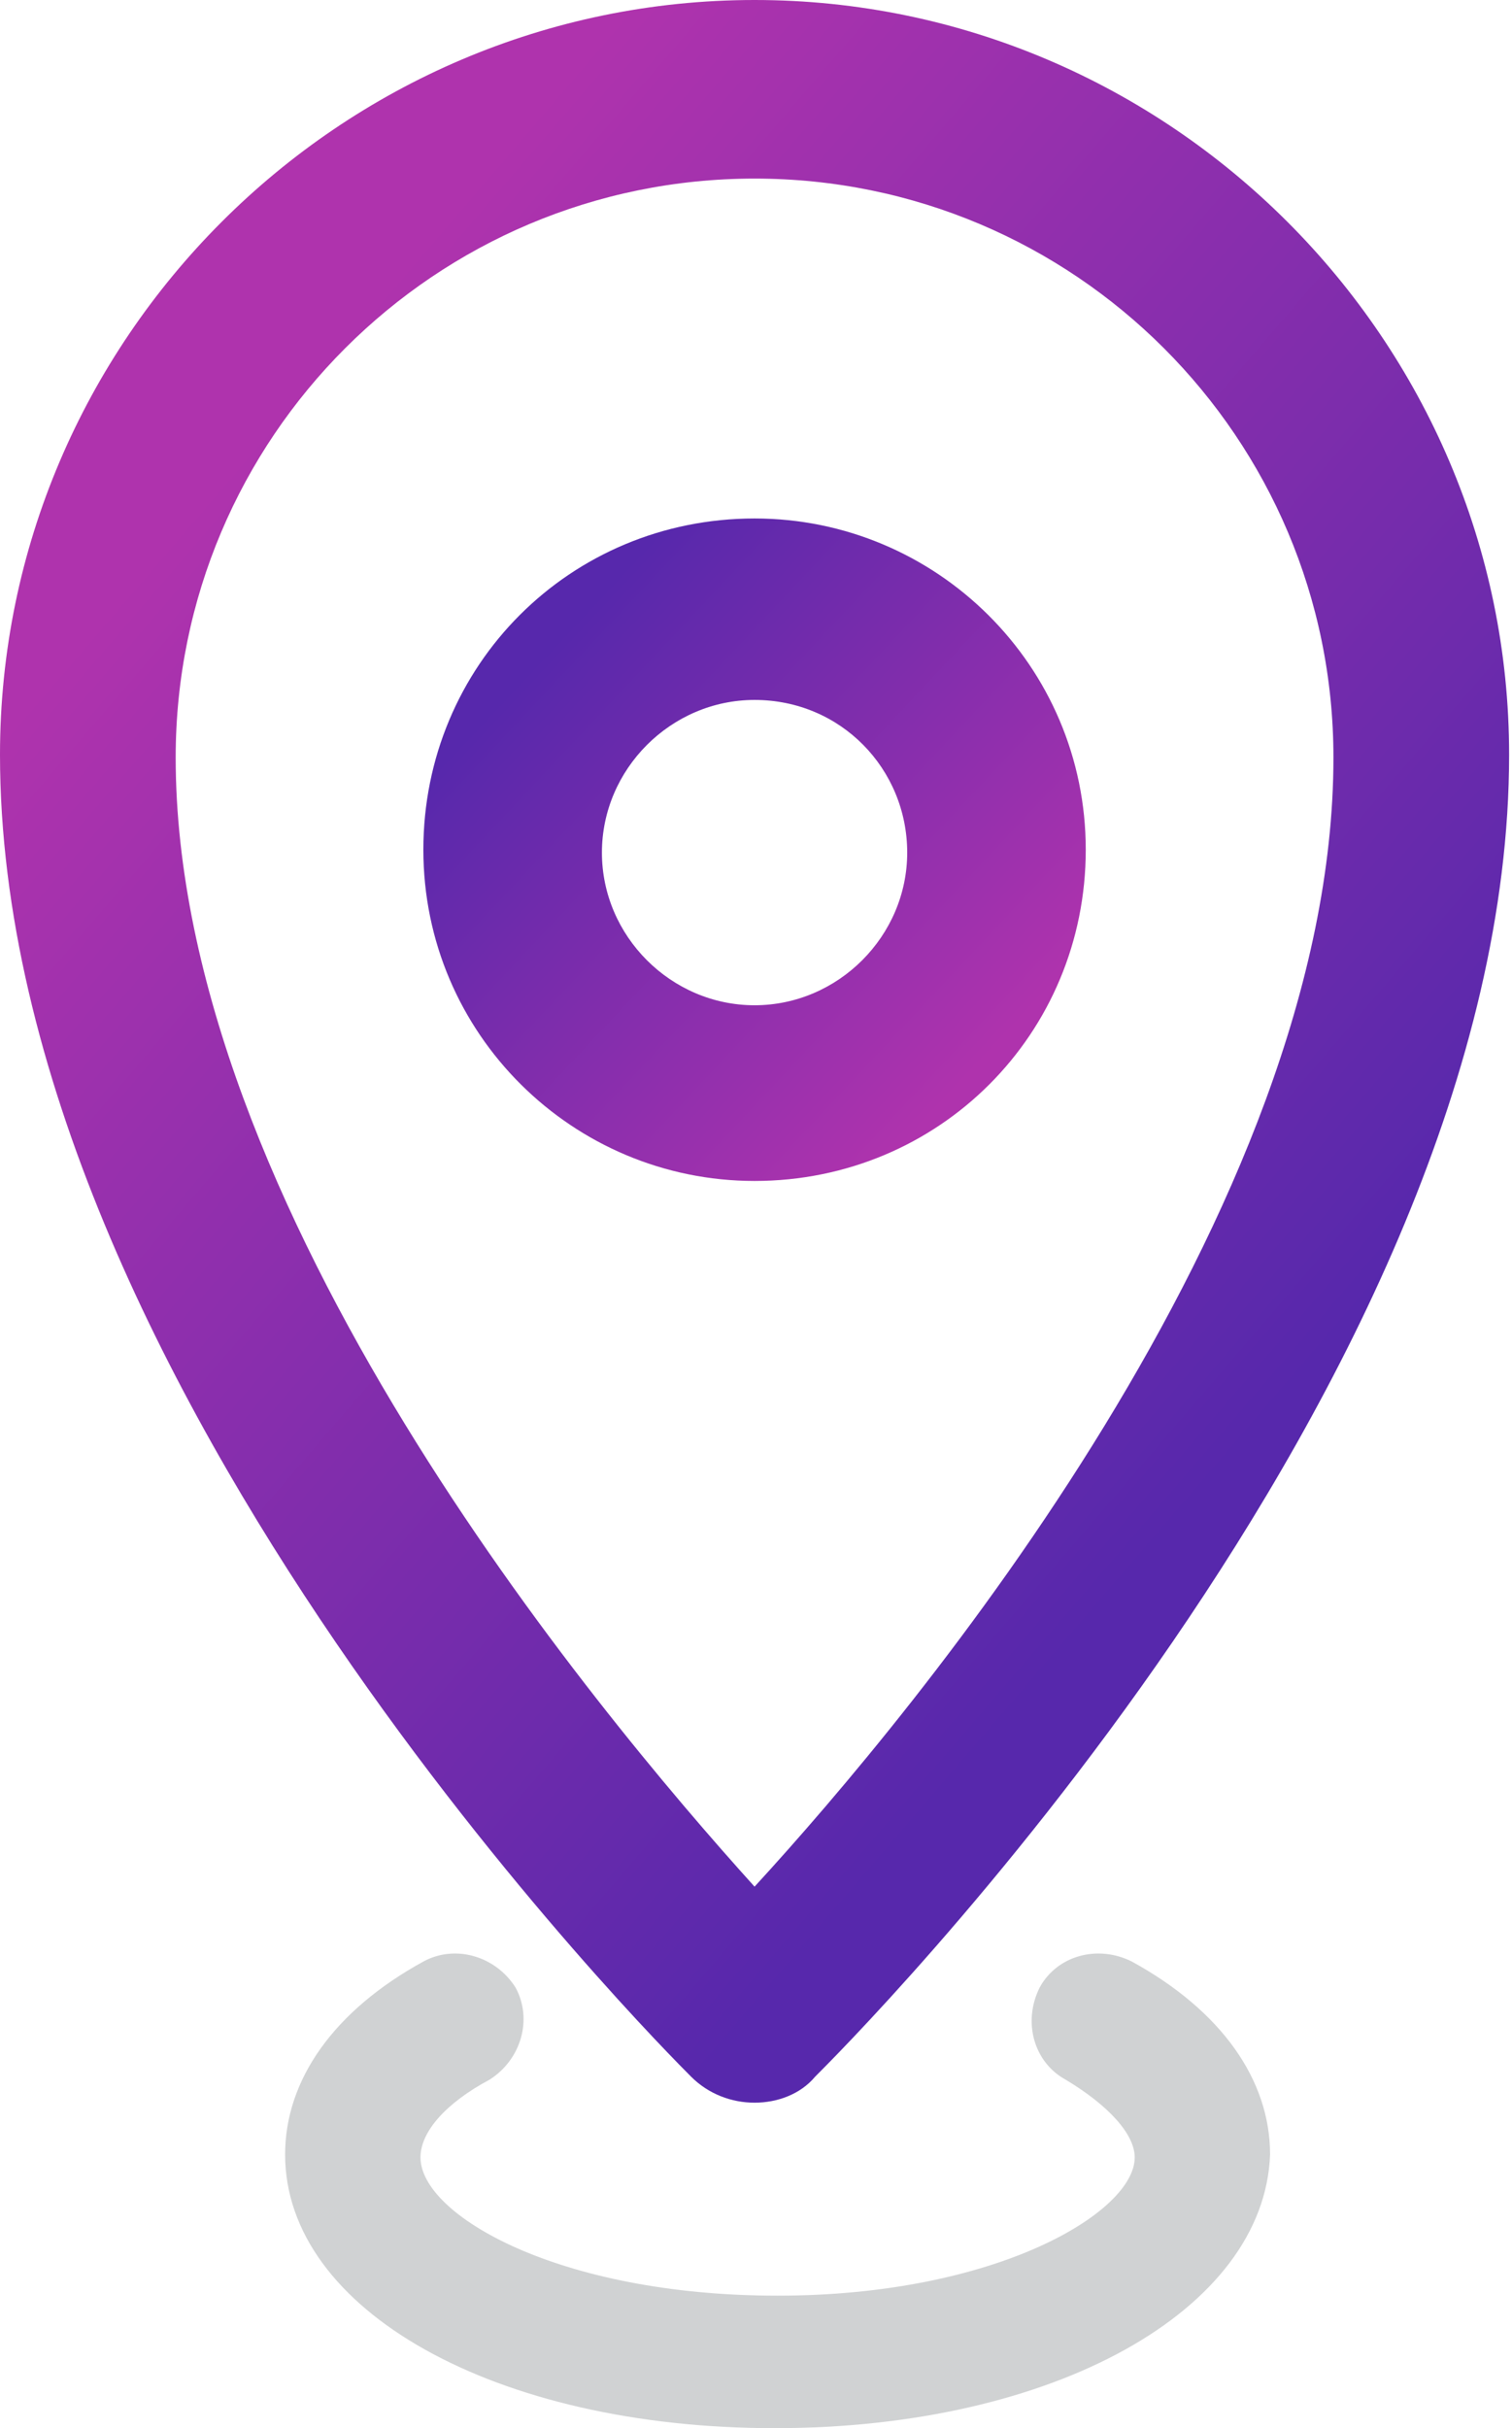
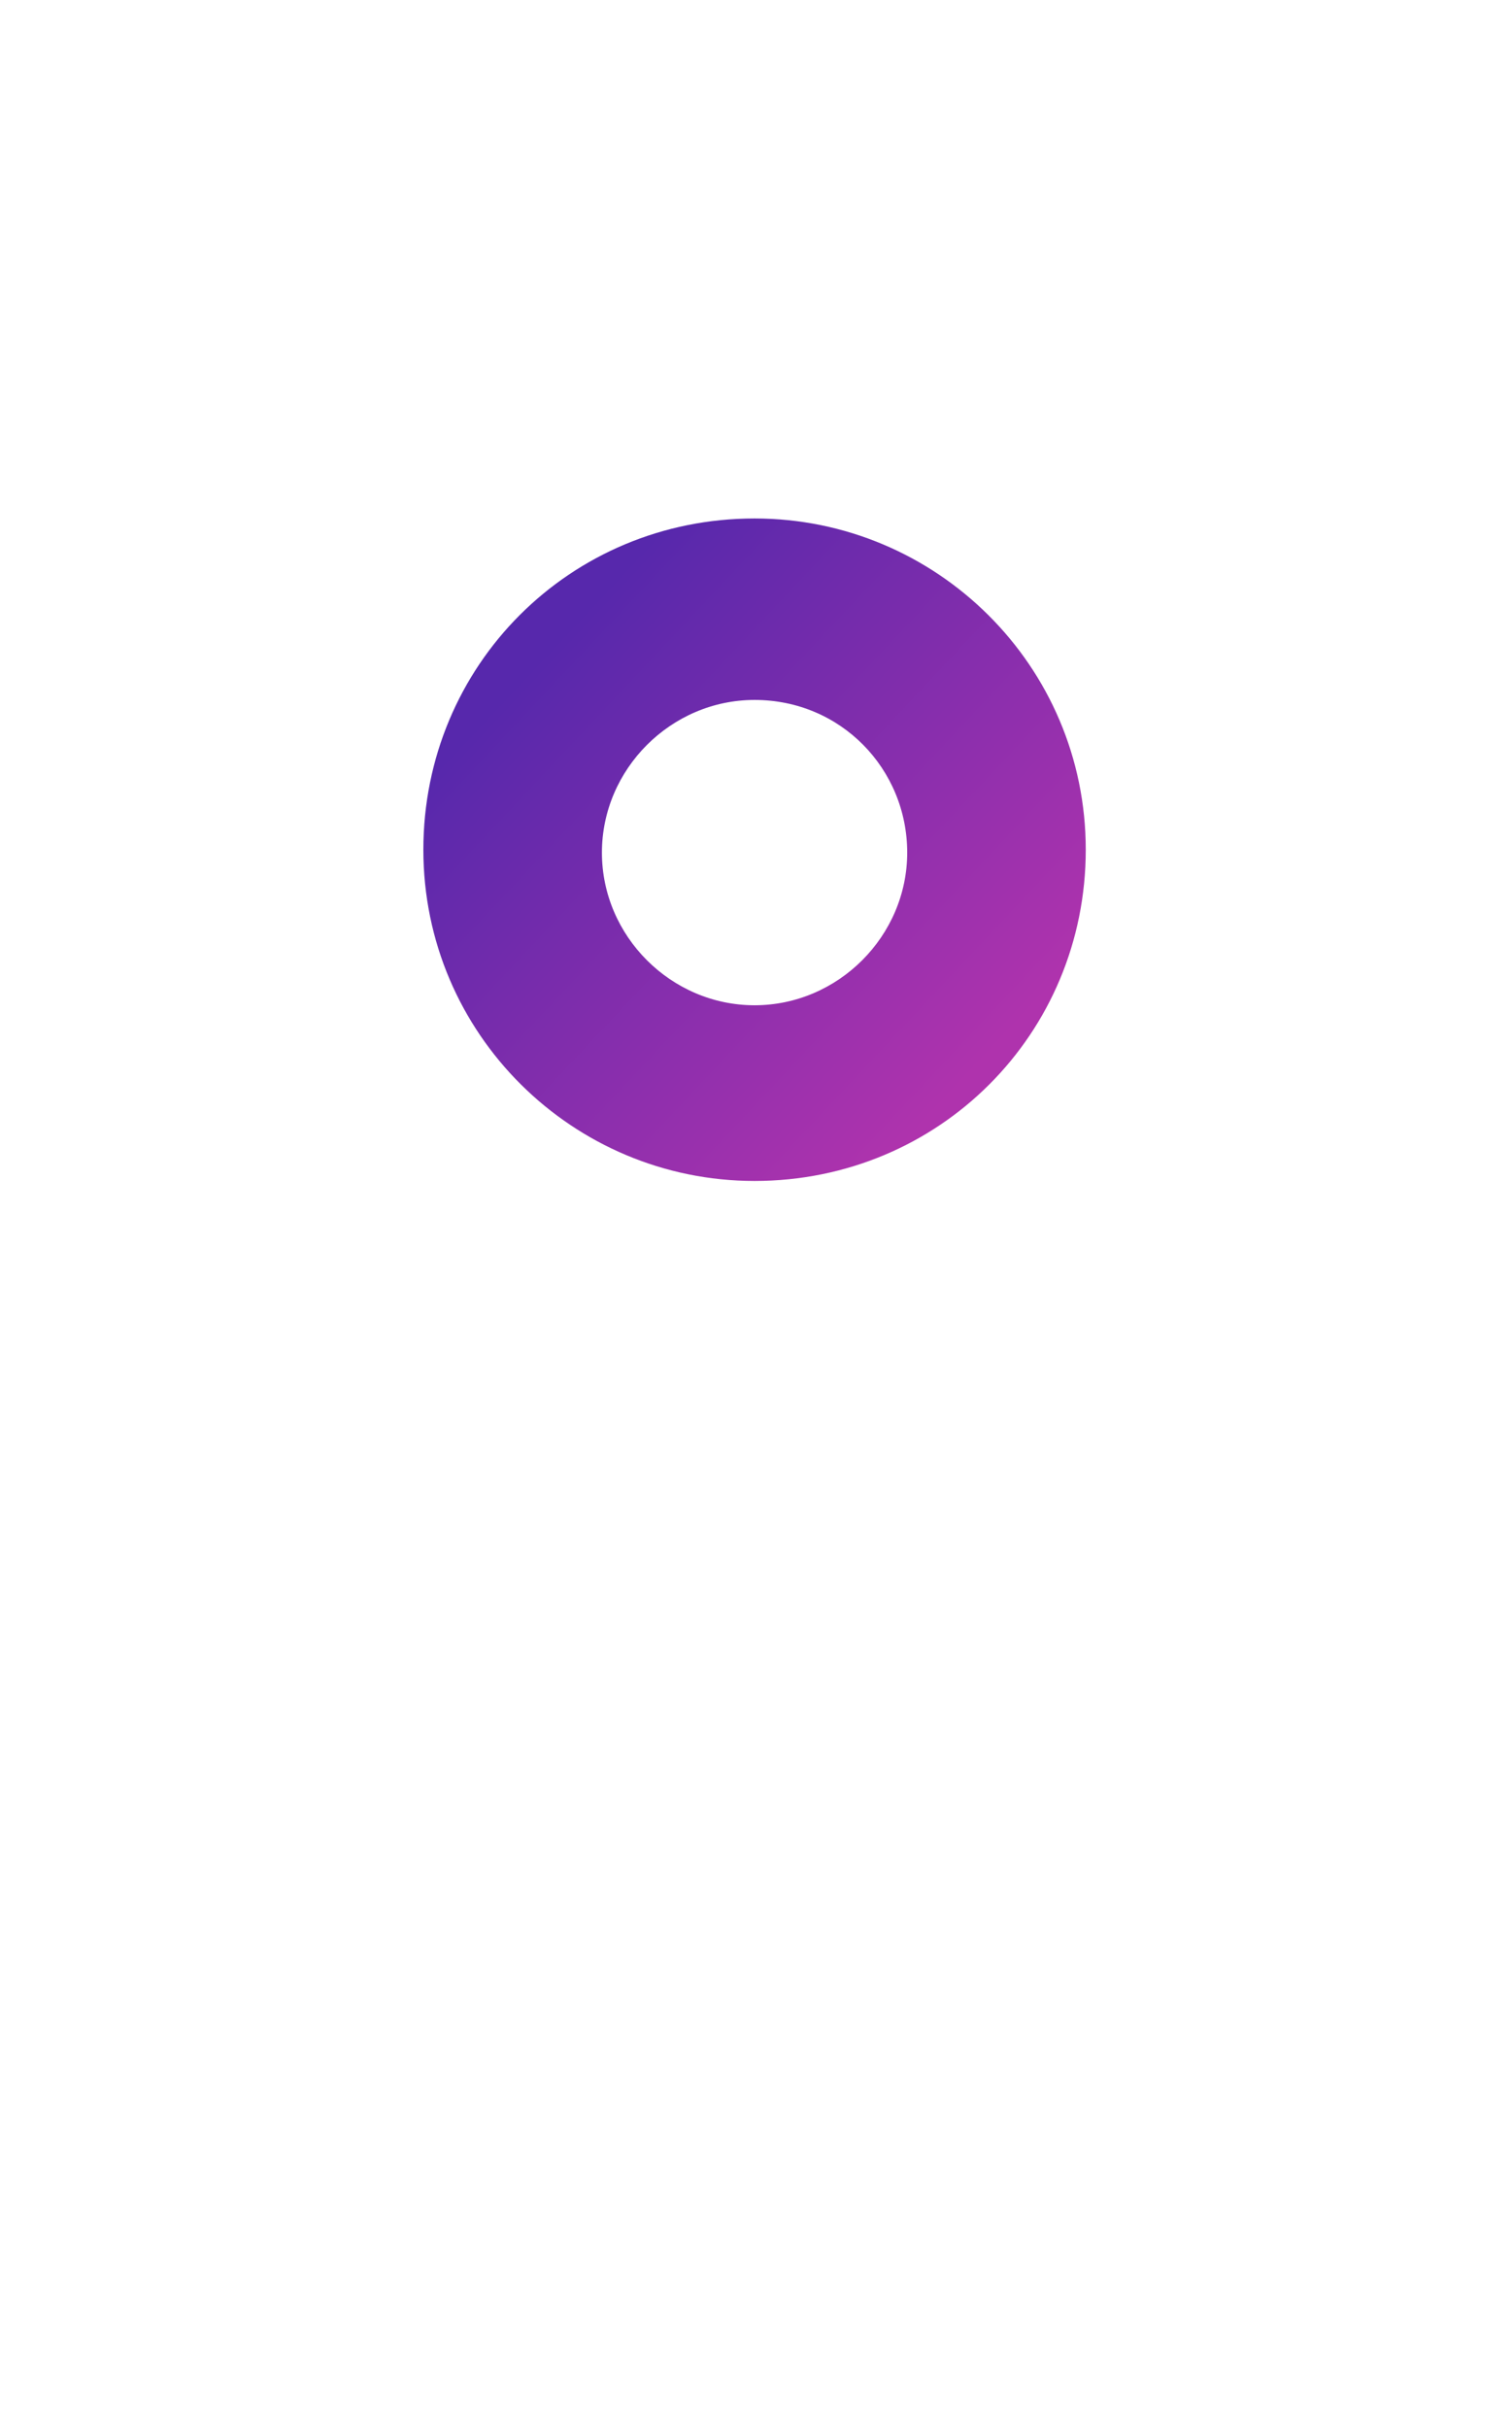
<svg xmlns="http://www.w3.org/2000/svg" version="1.1" id="Layer_1" x="0px" y="0px" viewBox="0 0 52.5 84.3" style="enable-background:new 0 0 52.5 84.3;" xml:space="preserve">
  <style type="text/css">
	.st0{fill:#D0D2D3;}
	.st1{fill:url(#SVGID_1_);}
	.st2{fill:url(#SVGID_00000014610309197309146190000004223663461009593492_);}
</style>
  <g>
    <g>
-       <path class="st0" d="M26.9,84.3c-9.7,0-17-4.1-17-9.5c0-2.6,1.7-5,4.8-6.7c1.1-0.6,2.5-0.2,3.2,0.9c0.6,1.1,0.2,2.5-0.9,3.2    c-1.5,0.8-2.4,1.8-2.4,2.7c0,2,4.8,4.8,12.4,4.8c7.6,0,12.4-2.9,12.4-4.8c0-0.8-0.9-1.8-2.4-2.7c-1.1-0.6-1.5-2-0.9-3.2    c0.6-1.1,2-1.5,3.2-0.9c3.1,1.7,4.8,4.1,4.8,6.7C43.9,80.2,36.6,84.3,26.9,84.3z" />
-     </g>
+       </g>
    <g>
      <linearGradient id="SVGID_1_" gradientUnits="userSpaceOnUse" x1="44.544" y1="48.548" x2="7.531" y2="16.77">
        <stop offset="0" style="stop-color:#5728AC" />
        <stop offset="1" style="stop-color:#AF33AD" />
      </linearGradient>
-       <path class="st1" d="M26.2,73c-0.8,0-1.6-0.3-2.2-0.9C23.1,71.2,0,48.1,0,26.2C0,11.8,11.8,0,26.2,0s26.2,11.8,26.2,26.2    c0,21.9-23.1,44.9-24.1,45.9C27.8,72.7,27,73,26.2,73z M26.2,6.2c-11.1,0-20.1,9-20.1,20.1c0,15.6,14.5,33,20.1,39.2    c5.6-6.1,20.1-23.5,20.1-39.2C46.3,15.2,37.3,6.2,26.2,6.2z" />
    </g>
    <g>
      <linearGradient id="SVGID_00000052804156934523482930000014219070324629862530_" gradientUnits="userSpaceOnUse" x1="18.921" y1="22.694" x2="34.062" y2="36.901">
        <stop offset="0" style="stop-color:#5728AC" />
        <stop offset="1" style="stop-color:#AF33AD" />
      </linearGradient>
      <path style="fill:url(#SVGID_00000052804156934523482930000014219070324629862530_);" d="M26.2,41c-6.3,0-11.5-5.1-11.5-11.5    s5.1-11.5,11.5-11.5c6.3,0,11.5,5.1,11.5,11.5S32.6,41,26.2,41z M26.2,24.3c-2.9,0-5.3,2.4-5.3,5.3s2.4,5.3,5.3,5.3    c2.9,0,5.3-2.4,5.3-5.3S29.2,24.3,26.2,24.3z" />
    </g>
  </g>
</svg>